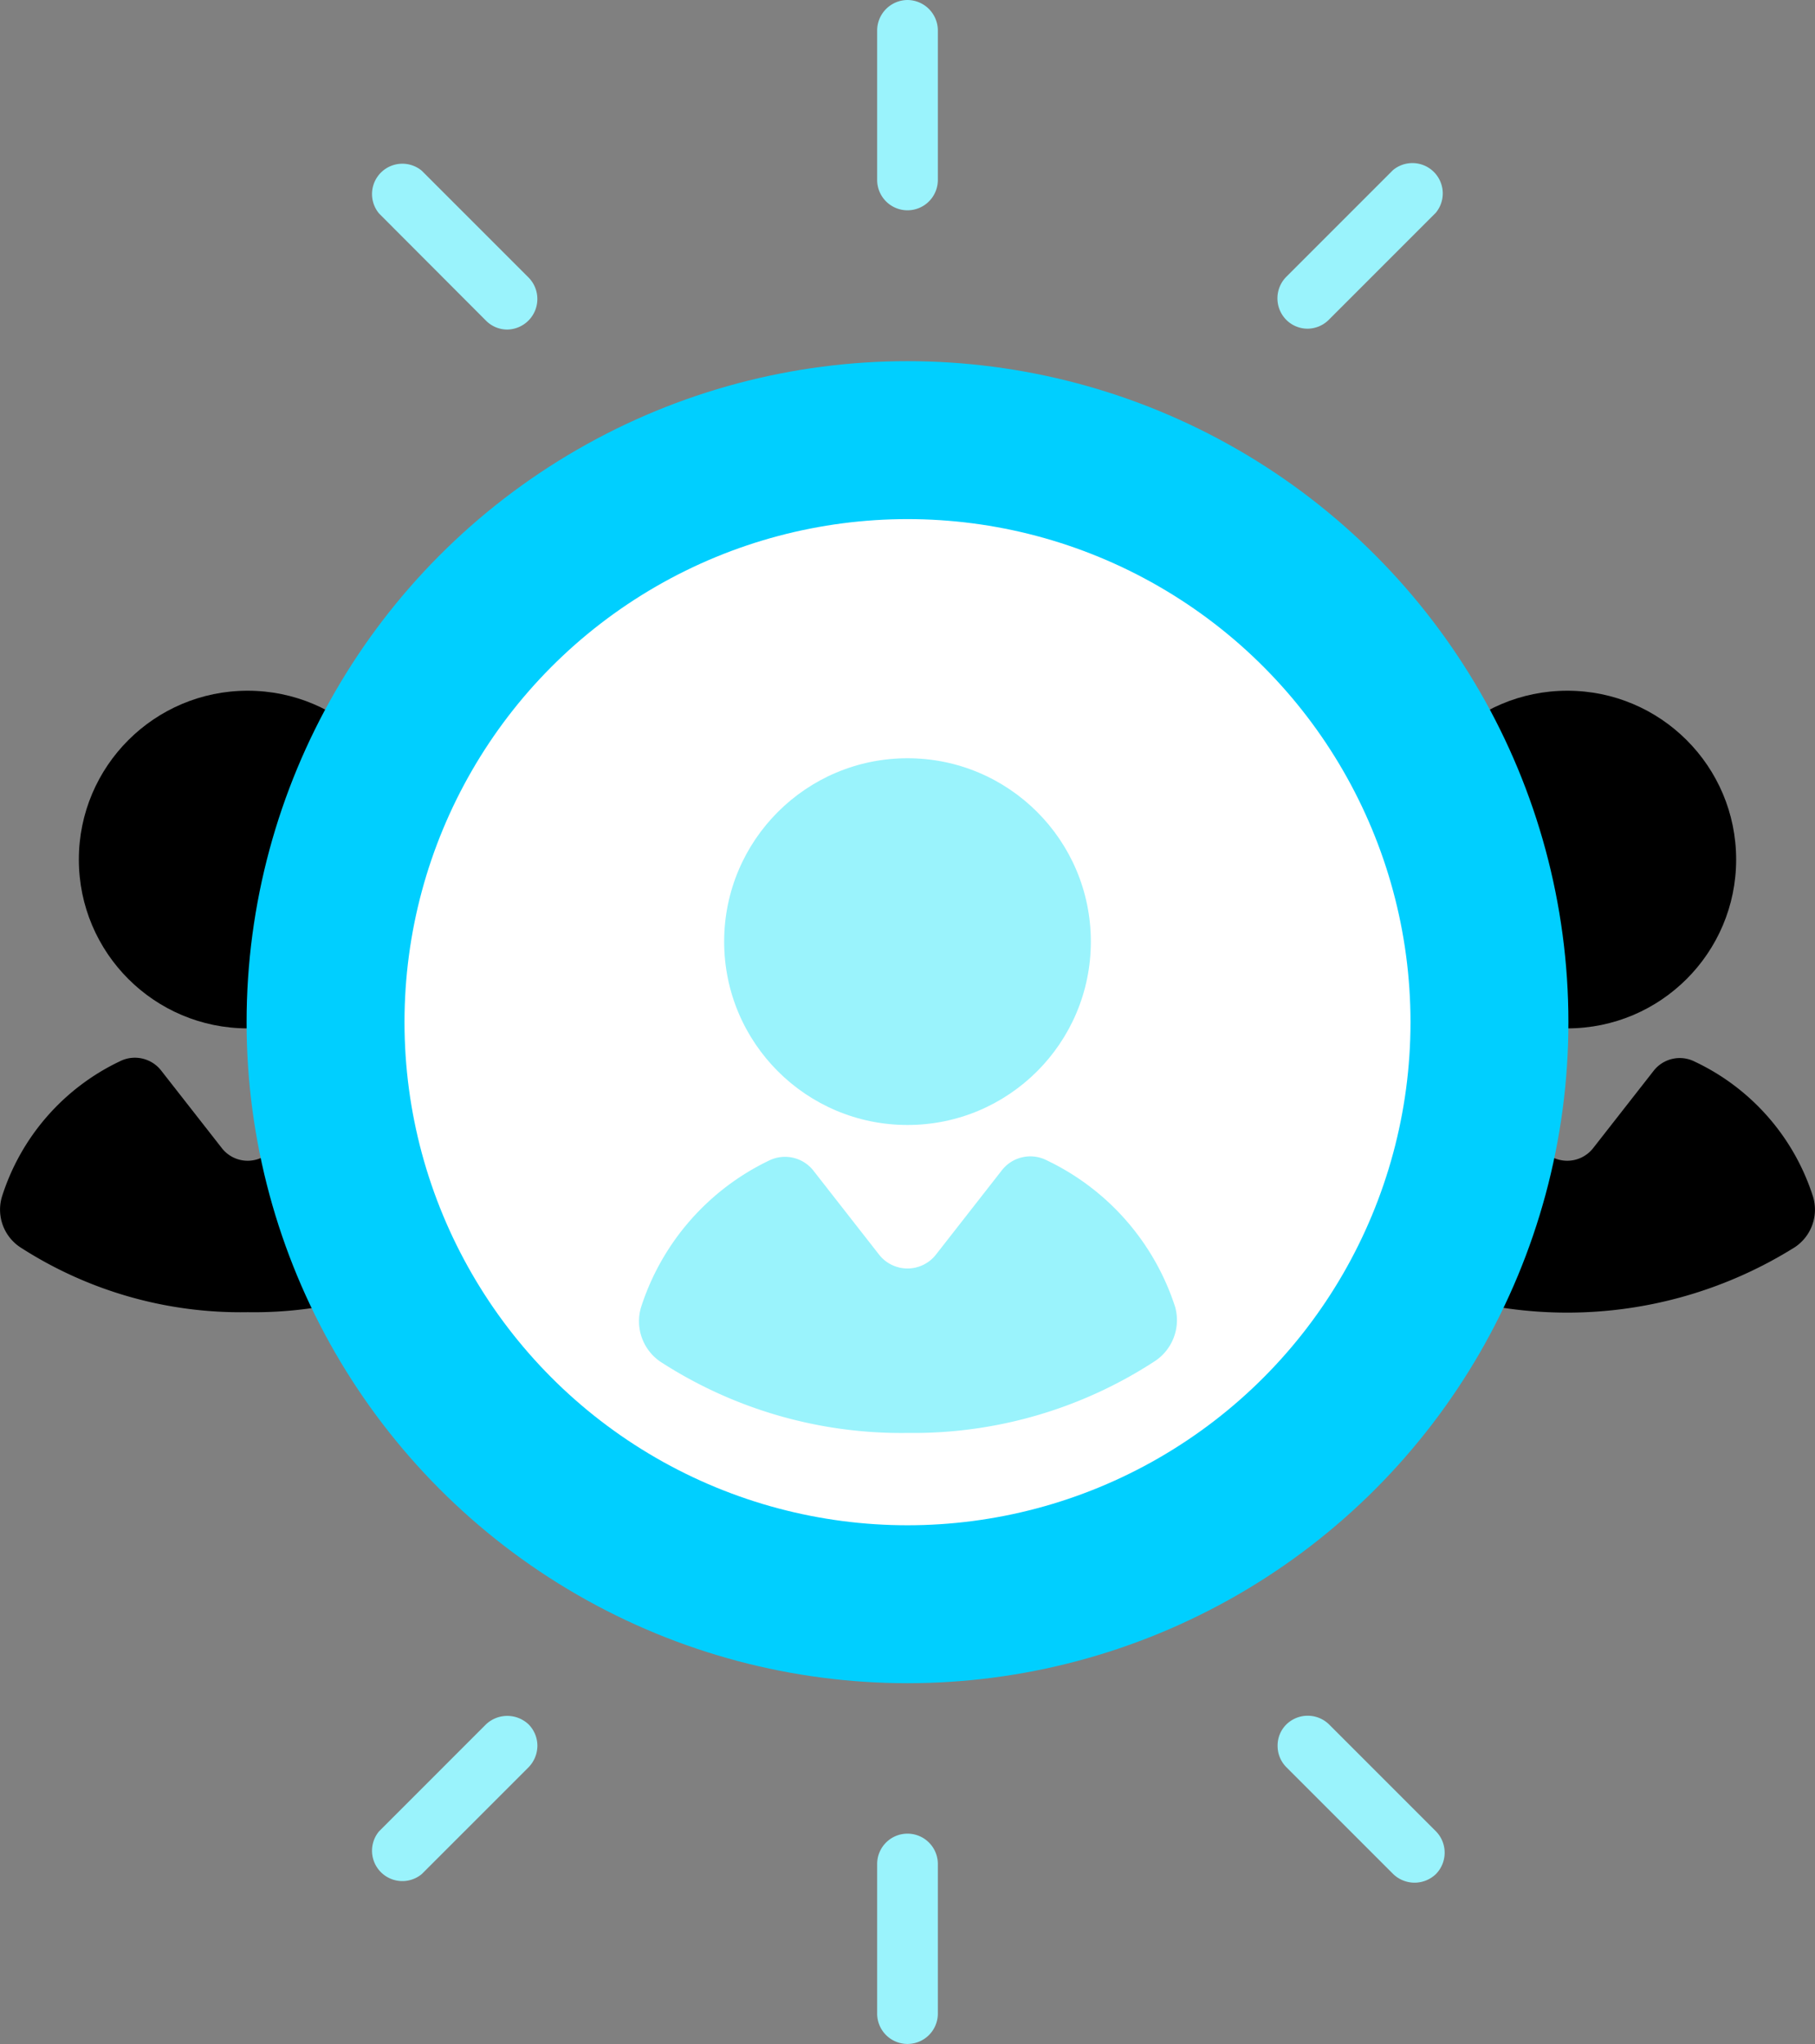
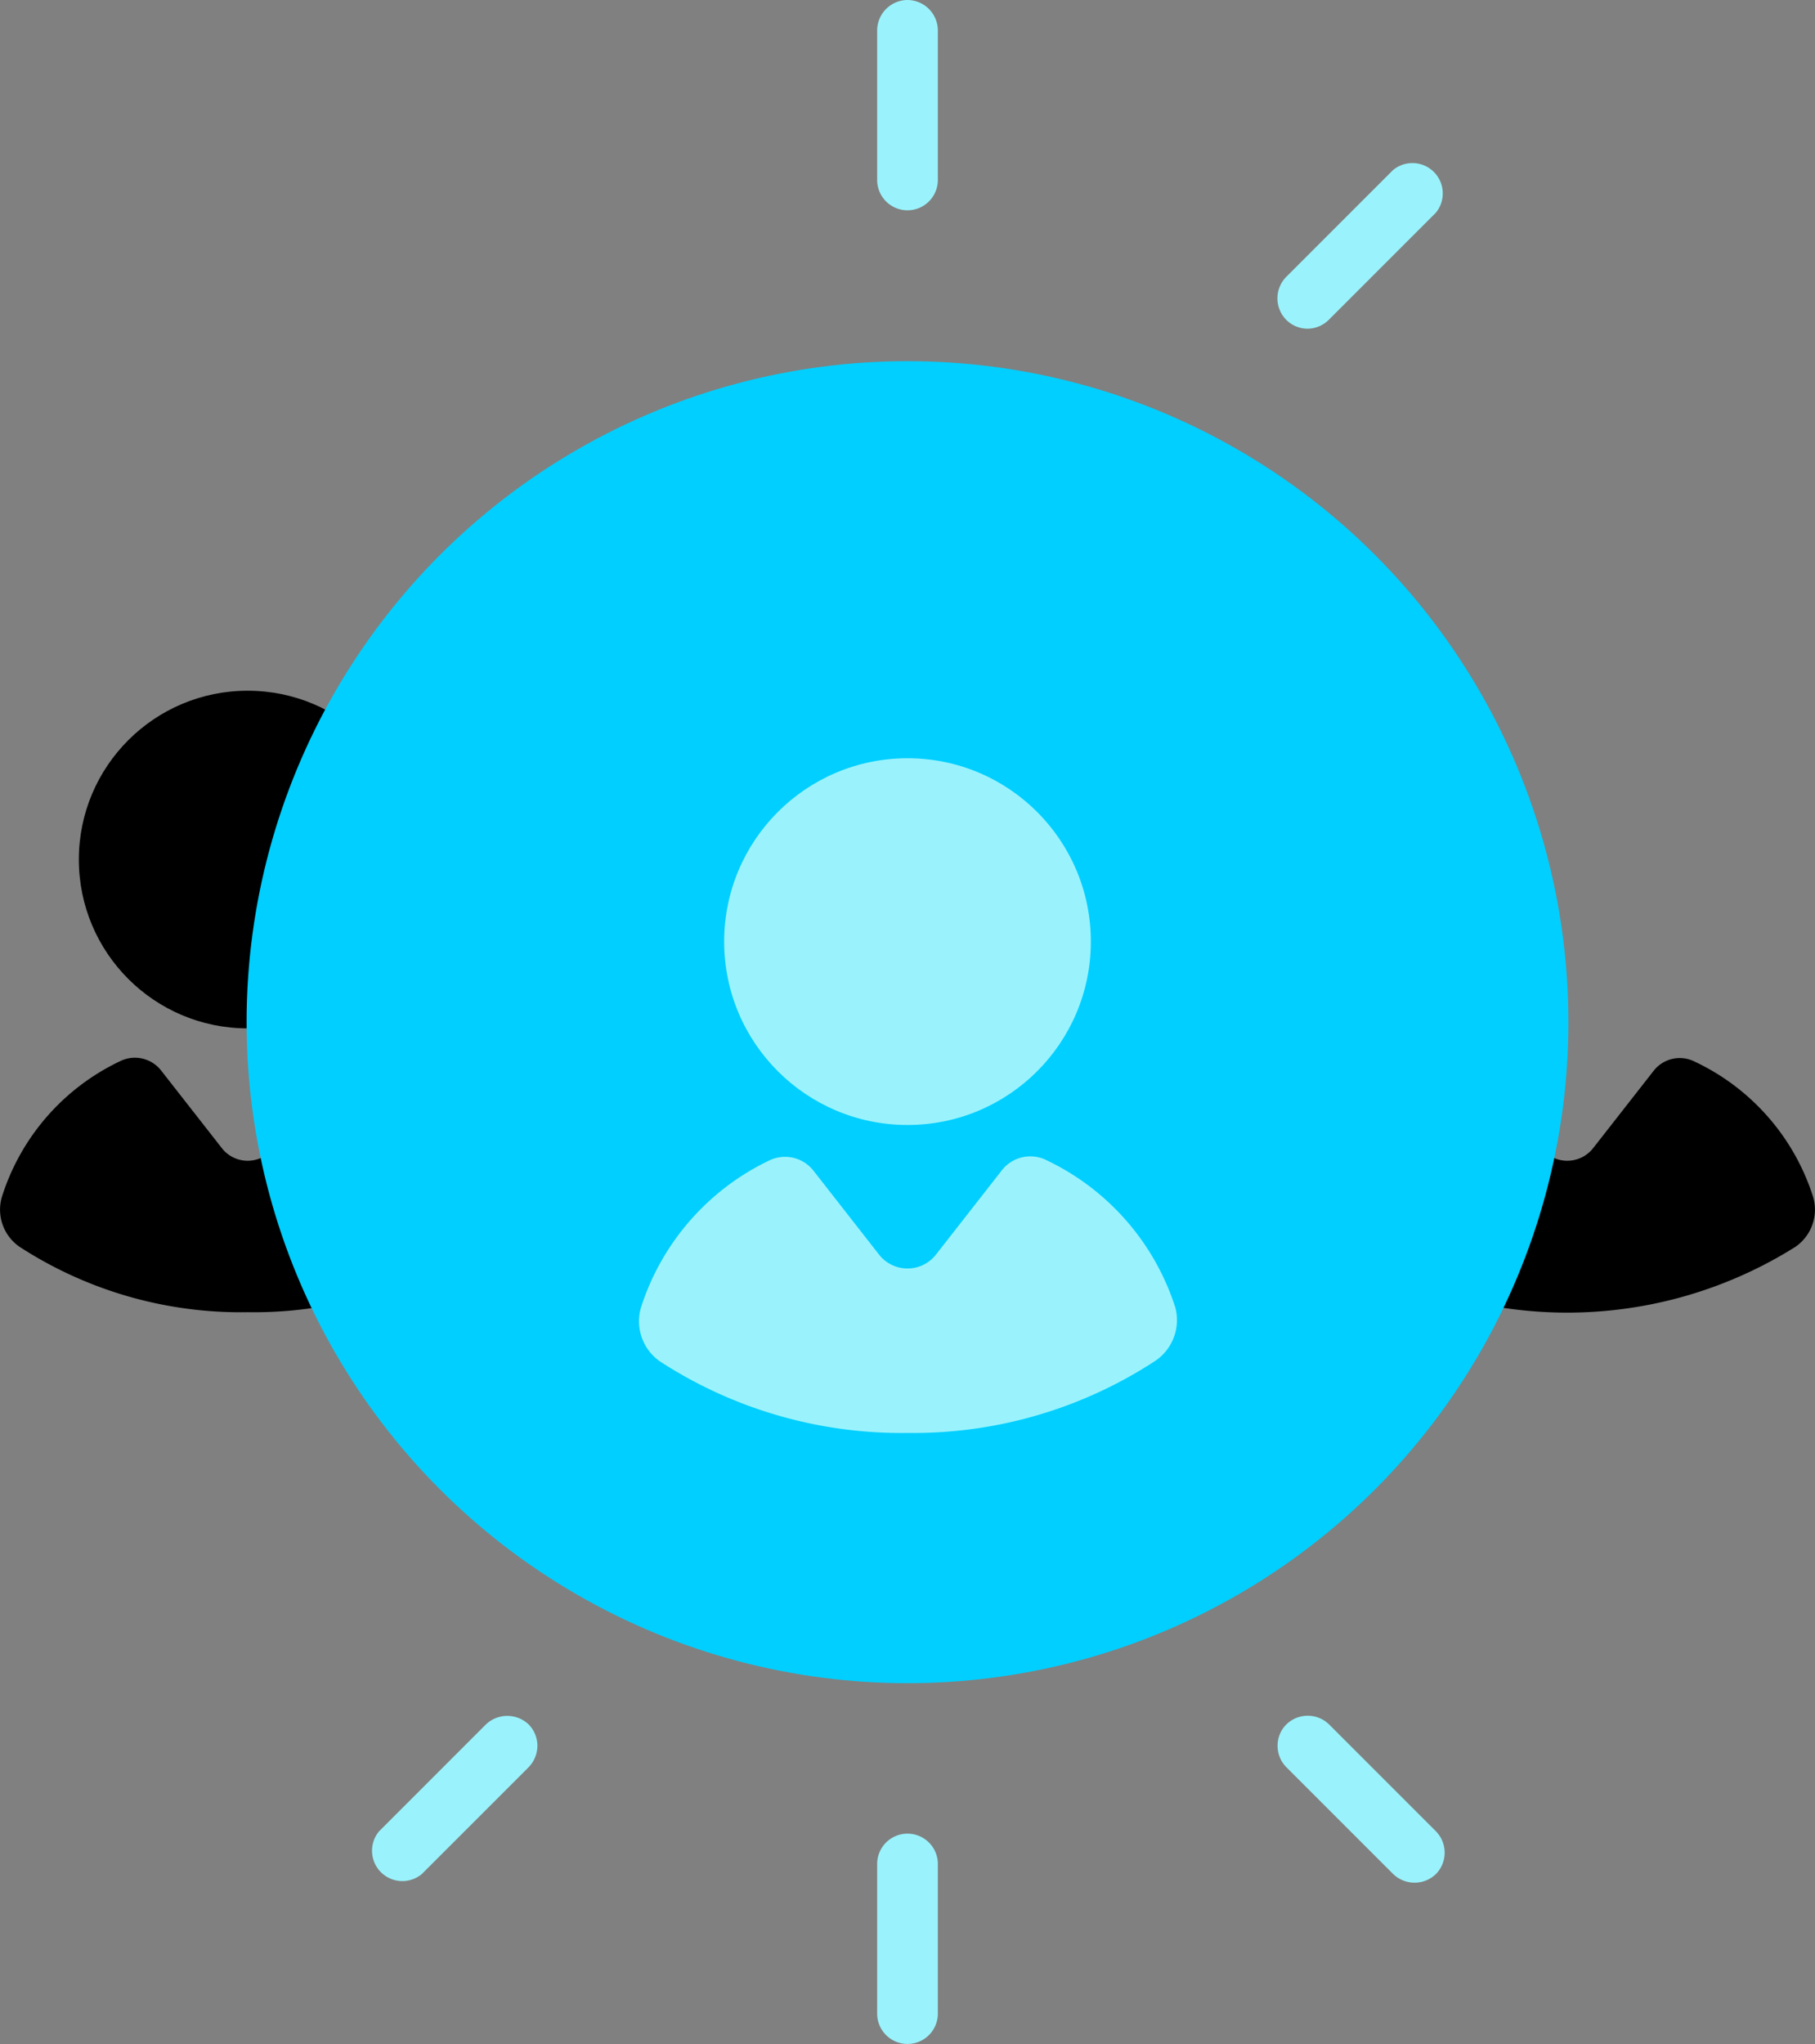
<svg xmlns="http://www.w3.org/2000/svg" viewBox="0 0 84.94 95.65">
  <rect x="0" y="0" width="84.94" height="95.65" fill="#808080" stroke="none" />
  <defs>
    <style>.cls-1{fill:#00cfff;}.cls-2{fill:#fff;}.cls-3{fill:#9af3fc;}</style>
  </defs>
  <g id="Layer_2" data-name="Layer 2">
    <g id="Icons">
      <g id="Hiring_Recruiting" data-name="Hiring,Recruiting">
        <circle cx="11.59" cy="40.22" r="7.9" />
        <path d="M15.64,50.09,12.8,53.72a1.53,1.53,0,0,1-2.42,0L7.54,50.09a1.56,1.56,0,0,0-1.93-.43A10.53,10.53,0,0,0,.09,56a2.11,2.11,0,0,0,.84,2.35A19,19,0,0,0,11.59,61.4a19,19,0,0,0,10.66-3.07A2.11,2.11,0,0,0,23.09,56a10.53,10.53,0,0,0-5.52-6.32A1.56,1.56,0,0,0,15.64,50.09Z" />
-         <circle cx="73.35" cy="40.22" r="7.9" />
        <path d="M77.4,50.09l-2.84,3.63a1.54,1.54,0,0,1-2.43,0L69.3,50.09a1.56,1.56,0,0,0-1.93-.43A10.57,10.57,0,0,0,61.84,56a2.14,2.14,0,0,0,.84,2.35,20.06,20.06,0,0,0,21.33,0A2.11,2.11,0,0,0,84.85,56a10.51,10.51,0,0,0-5.53-6.32A1.55,1.55,0,0,0,77.4,50.09Z" />
        <circle class="cls-1" cx="42.47" cy="47.83" r="30.93" />
-         <circle class="cls-2" cx="42.47" cy="47.83" r="23.54" />
        <circle class="cls-3" cx="42.47" cy="44.06" r="8.58" />
        <path class="cls-3" d="M46.87,54.78l-3.08,3.94a1.69,1.69,0,0,1-2.64,0l-3.08-3.94A1.69,1.69,0,0,0,36,54.3a11.52,11.52,0,0,0-6,6.87,2.29,2.29,0,0,0,.91,2.55,20.75,20.75,0,0,0,11.58,3.33A20.68,20.68,0,0,0,54,63.72,2.3,2.3,0,0,0,55,61.17a11.52,11.52,0,0,0-6-6.87A1.69,1.69,0,0,0,46.87,54.78Z" />
        <path class="cls-3" d="M42.47,0a1.43,1.43,0,0,0-1.42,1.42v7a1.42,1.42,0,0,0,2.84,0v-7A1.43,1.43,0,0,0,42.47,0Z" />
        <path class="cls-3" d="M61.19,15.38a1.42,1.42,0,0,0,1-.42l5-5a1.42,1.42,0,0,0-2-2l-5,5a1.43,1.43,0,0,0,0,2A1.41,1.41,0,0,0,61.19,15.38Z" />
-         <path class="cls-3" d="M22.74,15a1.4,1.4,0,0,0,1,.42,1.43,1.43,0,0,0,1-2.43l-5-5a1.42,1.42,0,0,0-2,2Z" />
        <path class="cls-3" d="M42.47,85.8a1.42,1.42,0,0,0-1.42,1.42v7a1.42,1.42,0,0,0,2.84,0v-7A1.42,1.42,0,0,0,42.47,85.8Z" />
        <path class="cls-3" d="M62.2,80.69a1.43,1.43,0,0,0-2,0,1.39,1.39,0,0,0-.41,1,1.41,1.41,0,0,0,.41,1l5,5a1.44,1.44,0,0,0,2,0,1.43,1.43,0,0,0,0-2Z" />
-         <path class="cls-3" d="M22.74,80.69l-5,5a1.42,1.42,0,0,0,2,2l5-5a1.46,1.46,0,0,0,.41-1,1.43,1.43,0,0,0-.41-1A1.45,1.45,0,0,0,22.74,80.69Z" />
+         <path class="cls-3" d="M22.74,80.69l-5,5a1.42,1.42,0,0,0,2,2l5-5a1.46,1.46,0,0,0,.41-1,1.43,1.43,0,0,0-.41-1A1.45,1.45,0,0,0,22.74,80.69" />
      </g>
    </g>
  </g>
</svg>